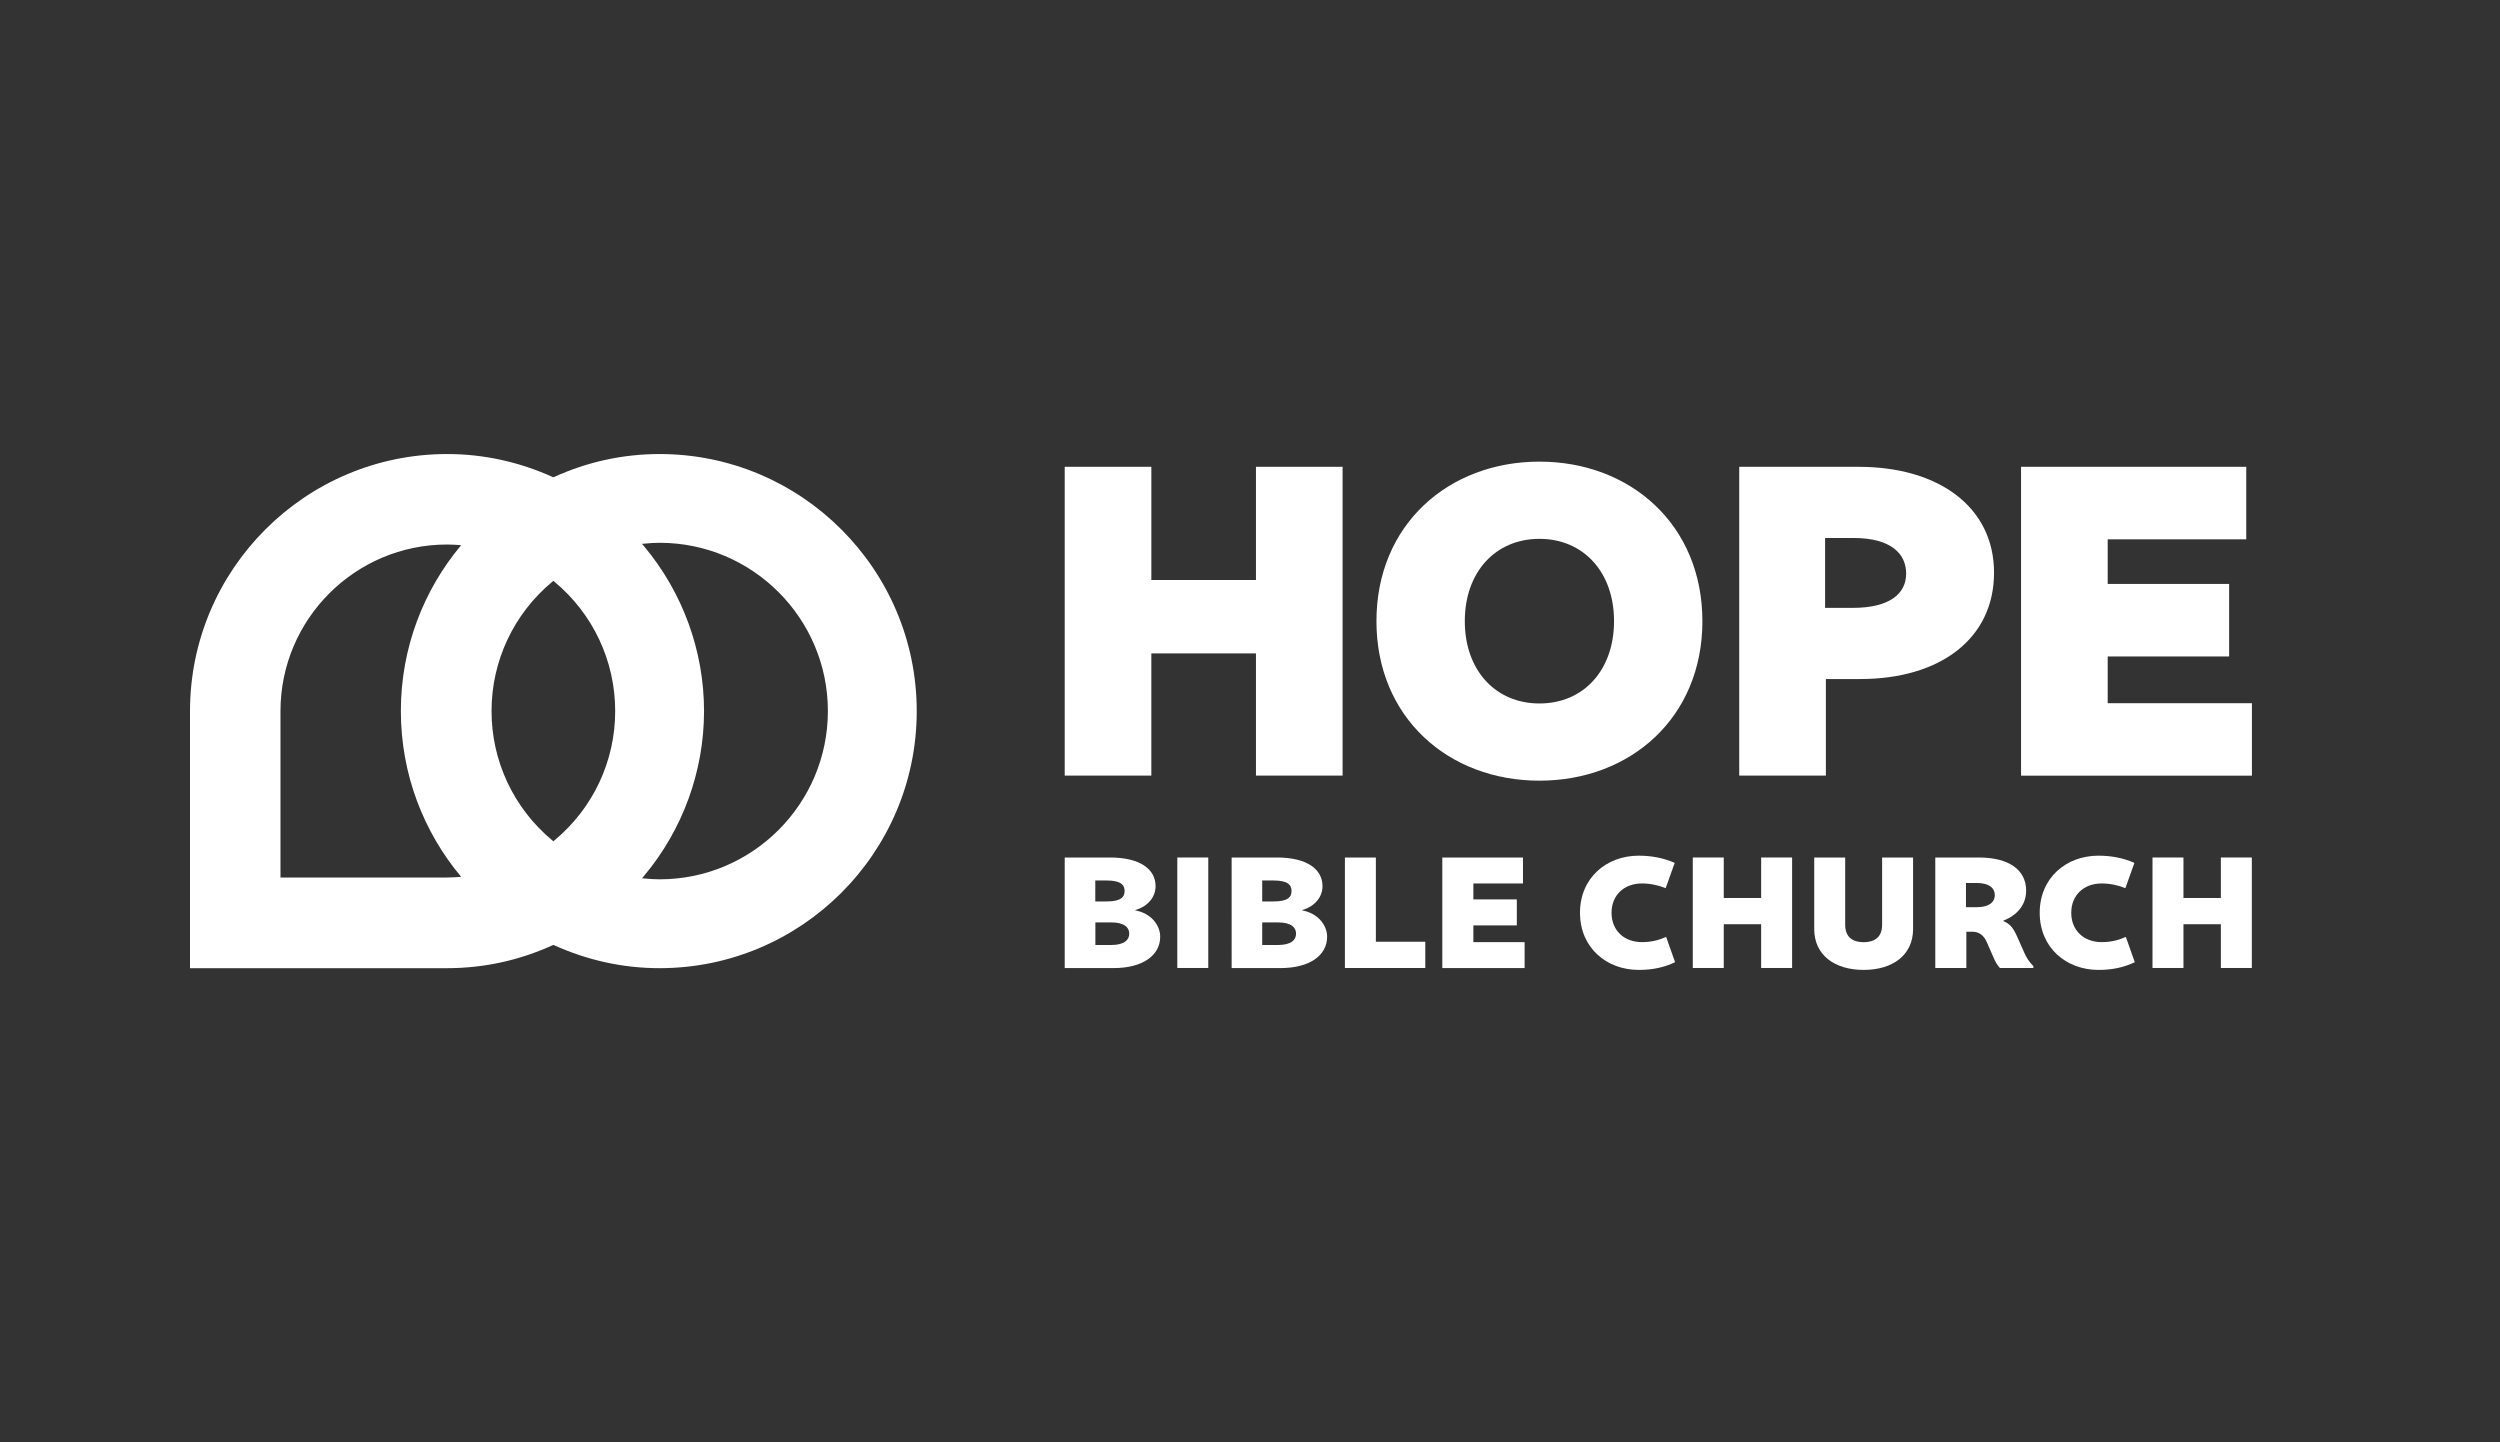
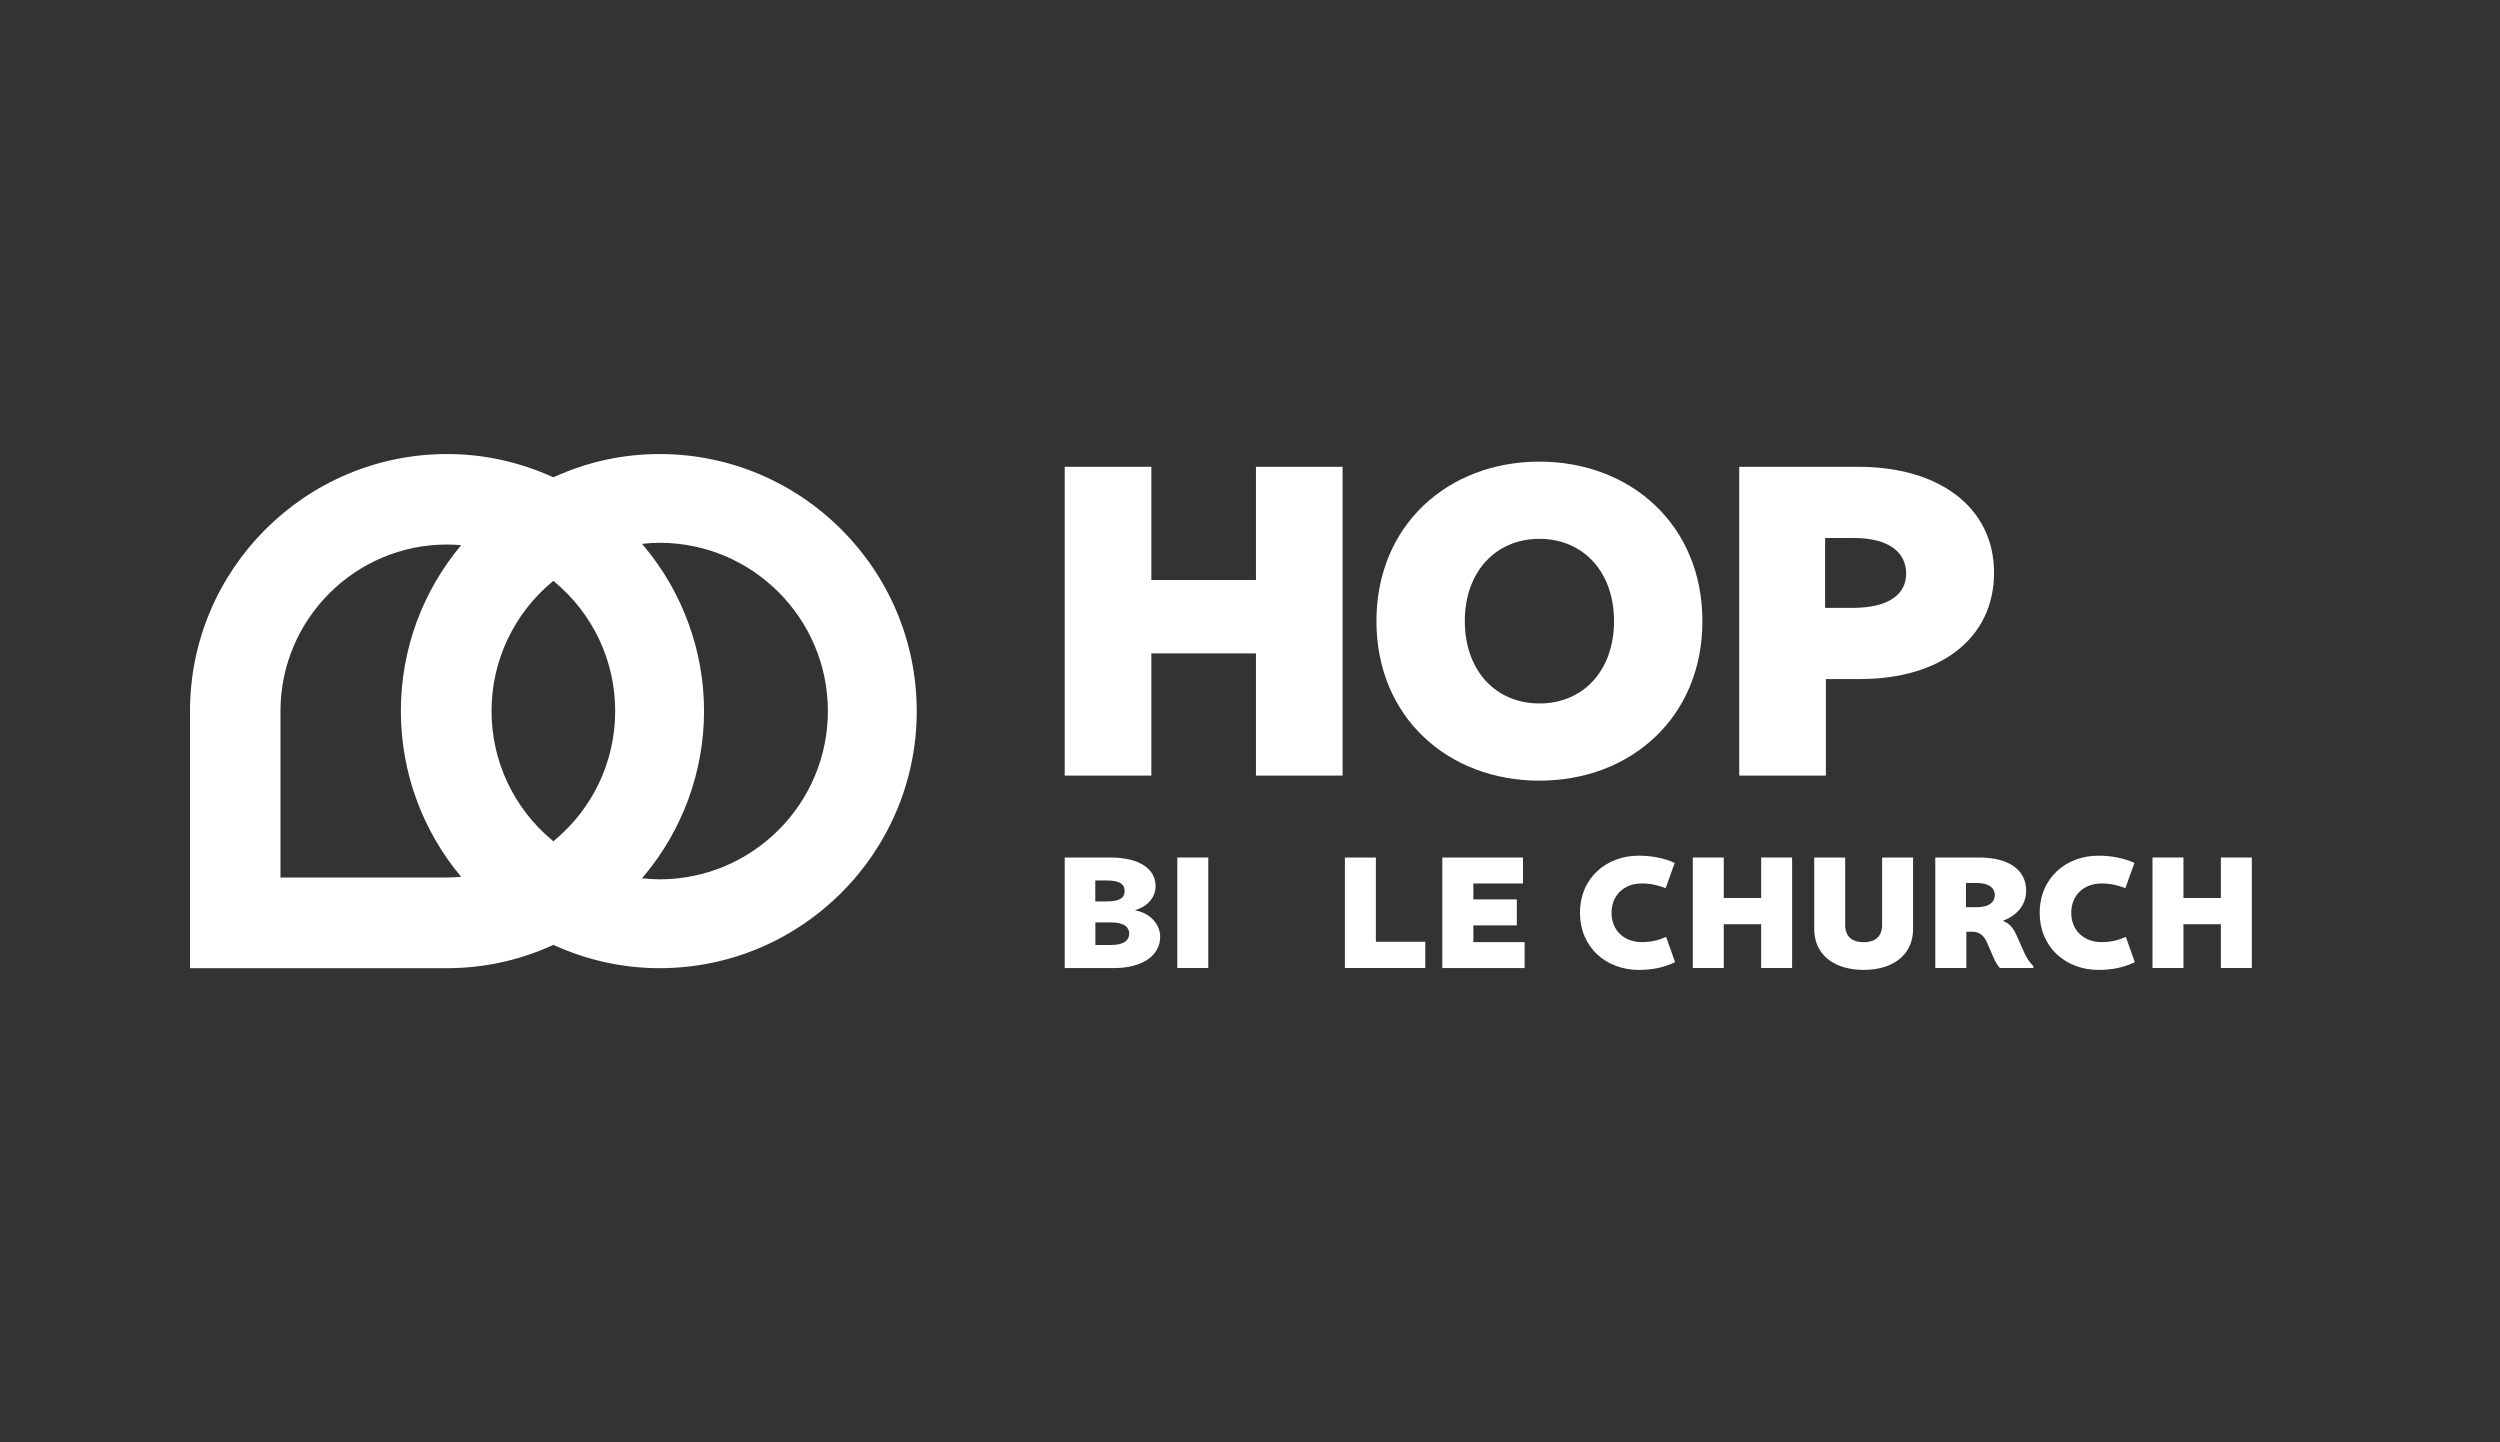
<svg xmlns="http://www.w3.org/2000/svg" version="1.1" id="Layer_1" x="0px" y="0px" viewBox="0 0 260 150" style="enable-background:new 0 0 260 150;" xml:space="preserve">
  <rect x="0" y="0" width="260" height="150" fill="#333333" stroke="none" />
  <style type="text/css">
	.st0{fill:#FFFFFF;}
</style>
  <g>
    <path class="st0" d="M120.66,97.42c0,1.93-1.8,3.26-4.84,3.26h-5.09V89.18h4.71c3.22,0,4.74,1.28,4.74,2.98   c0,1.05-0.69,2.06-2.11,2.49v0.03C119.71,94.98,120.66,96.21,120.66,97.42z M113.91,91.58v2.17h1.18c1.49,0,1.87-0.46,1.87-1.09   c0-0.62-0.38-1.09-1.87-1.09H113.91z M117.44,97.1c0-0.64-0.5-1.17-1.88-1.17h-1.64v2.35h1.64   C116.94,98.28,117.44,97.74,117.44,97.1z" />
    <path class="st0" d="M125.66,89.18v11.49h-3.22V89.18H125.66z" />
-     <path class="st0" d="M138.02,97.42c0,1.93-1.8,3.26-4.84,3.26h-5.09V89.18h4.71c3.22,0,4.74,1.28,4.74,2.98   c0,1.05-0.69,2.06-2.11,2.49v0.03C137.06,94.98,138.02,96.21,138.02,97.42z M131.27,91.58v2.17h1.18c1.49,0,1.87-0.46,1.87-1.09   c0-0.62-0.38-1.09-1.87-1.09H131.27z M134.79,97.1c0-0.64-0.5-1.17-1.88-1.17h-1.64v2.35h1.64   C134.3,98.28,134.79,97.74,134.79,97.1z" />
    <path class="st0" d="M143.09,89.18v8.76h5.14v2.73h-8.36V89.18H143.09z" />
    <path class="st0" d="M158.39,89.18v2.7h-5.16v1.66h4.52v2.7h-4.52v1.74h5.33v2.7h-8.56V89.18H158.39z" />
    <path class="st0" d="M174.17,89.74l-0.94,2.63c-0.74-0.3-1.58-0.49-2.47-0.49c-1.87,0-3.16,1.23-3.16,3.05s1.29,3.05,3.16,3.05   c0.97,0,1.71-0.19,2.52-0.54l0.93,2.63c-1.13,0.53-2.3,0.8-3.78,0.8c-3.35,0-6.11-2.3-6.11-5.94s2.76-5.94,6.11-5.94   C171.81,88.99,173.07,89.25,174.17,89.74z" />
    <path class="st0" d="M179.27,89.18v4.21h3.89v-4.21h3.22v11.49h-3.22v-4.55h-3.89v4.55h-3.22V89.18H179.27z" />
    <path class="st0" d="M188.68,96.62v-7.44h3.22v7.01c0,1.26,0.77,1.8,1.92,1.8s1.92-0.54,1.92-1.8v-7.01h3.22v7.44   c0,2.71-2.12,4.25-5.14,4.25S188.68,99.33,188.68,96.62z" />
    <path class="st0" d="M211.47,100.48v0.19h-3.48c-0.27-0.29-0.45-0.59-0.7-1.17l-0.64-1.47c-0.34-0.78-0.83-1.13-1.53-1.13h-0.62   v3.77h-3.23V89.18h4.52c3.13,0,4.93,1.28,4.93,3.45c0,1.52-1,2.59-2.36,3.11v0.06c0.62,0.26,0.99,0.62,1.42,1.6l0.66,1.49   C210.75,99.62,211,99.99,211.47,100.48z M205.56,94.35c1.36,0,1.9-0.57,1.9-1.26c0-0.69-0.54-1.26-1.9-1.26h-1.1v2.52H205.56z" />
    <path class="st0" d="M221.98,89.74l-0.94,2.63c-0.73-0.3-1.58-0.49-2.47-0.49c-1.87,0-3.16,1.23-3.16,3.05s1.29,3.05,3.16,3.05   c0.97,0,1.71-0.19,2.52-0.54l0.93,2.63c-1.13,0.53-2.3,0.8-3.78,0.8c-3.35,0-6.11-2.3-6.11-5.94s2.76-5.94,6.11-5.94   C219.62,88.99,220.88,89.25,221.98,89.74z" />
    <path class="st0" d="M227.08,89.18v4.21h3.89v-4.21h3.22v11.49h-3.22v-4.55h-3.89v4.55h-3.22V89.18H227.08z" />
  </g>
  <path class="st0" d="M119.74,48.55v11.77h10.88V48.55h9.01v32.11h-9.01V67.95h-10.88v12.71h-9.01V48.55H119.74z" />
  <path class="st0" d="M177.05,64.6c0,10.04-7.49,16.59-16.95,16.59c-9.46,0-16.95-6.56-16.95-16.59s7.49-16.59,16.95-16.59  C169.56,48.01,177.05,54.57,177.05,64.6z M167.86,64.6c0-5.13-3.21-8.56-7.76-8.56c-4.55,0-7.76,3.43-7.76,8.56s3.21,8.56,7.76,8.56  C164.65,73.17,167.86,69.73,167.86,64.6z" />
  <path class="st0" d="M207.38,59.56c0,6.87-5.62,11.06-13.92,11.06h-3.57v10.04h-9.01V48.55h12.44  C201.58,48.55,207.38,52.7,207.38,59.56z M198.24,59.65c0-2.05-1.56-3.7-5.49-3.7h-2.94v7.27h2.85  C196.59,63.22,198.24,61.71,198.24,59.65z" />
-   <path class="st0" d="M233.61,48.55v7.54H219.2v4.64h12.63v7.54H219.2v4.86h15v7.54h-24.01V48.55H233.61z" />
  <path class="st0" d="M68.6,47.22c-3.79,0-7.49,0.8-10.98,2.39l-0.07,0.03l-0.07-0.03c-3.5-1.58-7.19-2.39-10.98-2.39  c-14.74,0-26.74,11.99-26.74,26.74v26.73h26.74c3.79,0,7.49-0.8,10.98-2.39l0.07-0.03l0.07,0.03c3.5,1.58,7.19,2.39,10.98,2.39  c14.74,0,26.74-11.99,26.74-26.73C95.34,59.21,83.34,47.22,68.6,47.22z M47.96,91.19c-0.49,0.04-0.98,0.07-1.47,0.07H29.17V73.95  c0-9.55,7.77-17.32,17.32-17.32c0.5,0,0.99,0.03,1.47,0.07c-3.91,4.67-6.27,10.69-6.27,17.24C41.69,80.51,44.05,86.52,47.96,91.19z   M57.66,87.4l-0.11,0.1l-0.11-0.1c-4.02-3.34-6.32-8.25-6.32-13.45c0-5.2,2.3-10.11,6.32-13.45l0.11-0.1l0.11,0.1  c4.02,3.34,6.32,8.25,6.32,13.45C63.98,79.16,61.68,84.06,57.66,87.4z M68.6,91.45c-0.53,0-1.05-0.04-1.49-0.08l-0.34-0.03  l0.22-0.26c4.02-4.8,6.23-10.89,6.23-17.13c0-6.24-2.21-12.32-6.23-17.13l-0.22-0.26l0.34-0.03c0.44-0.04,0.96-0.08,1.49-0.08  c9.65,0,17.5,7.85,17.5,17.5C86.1,83.6,78.25,91.45,68.6,91.45z" />
</svg>